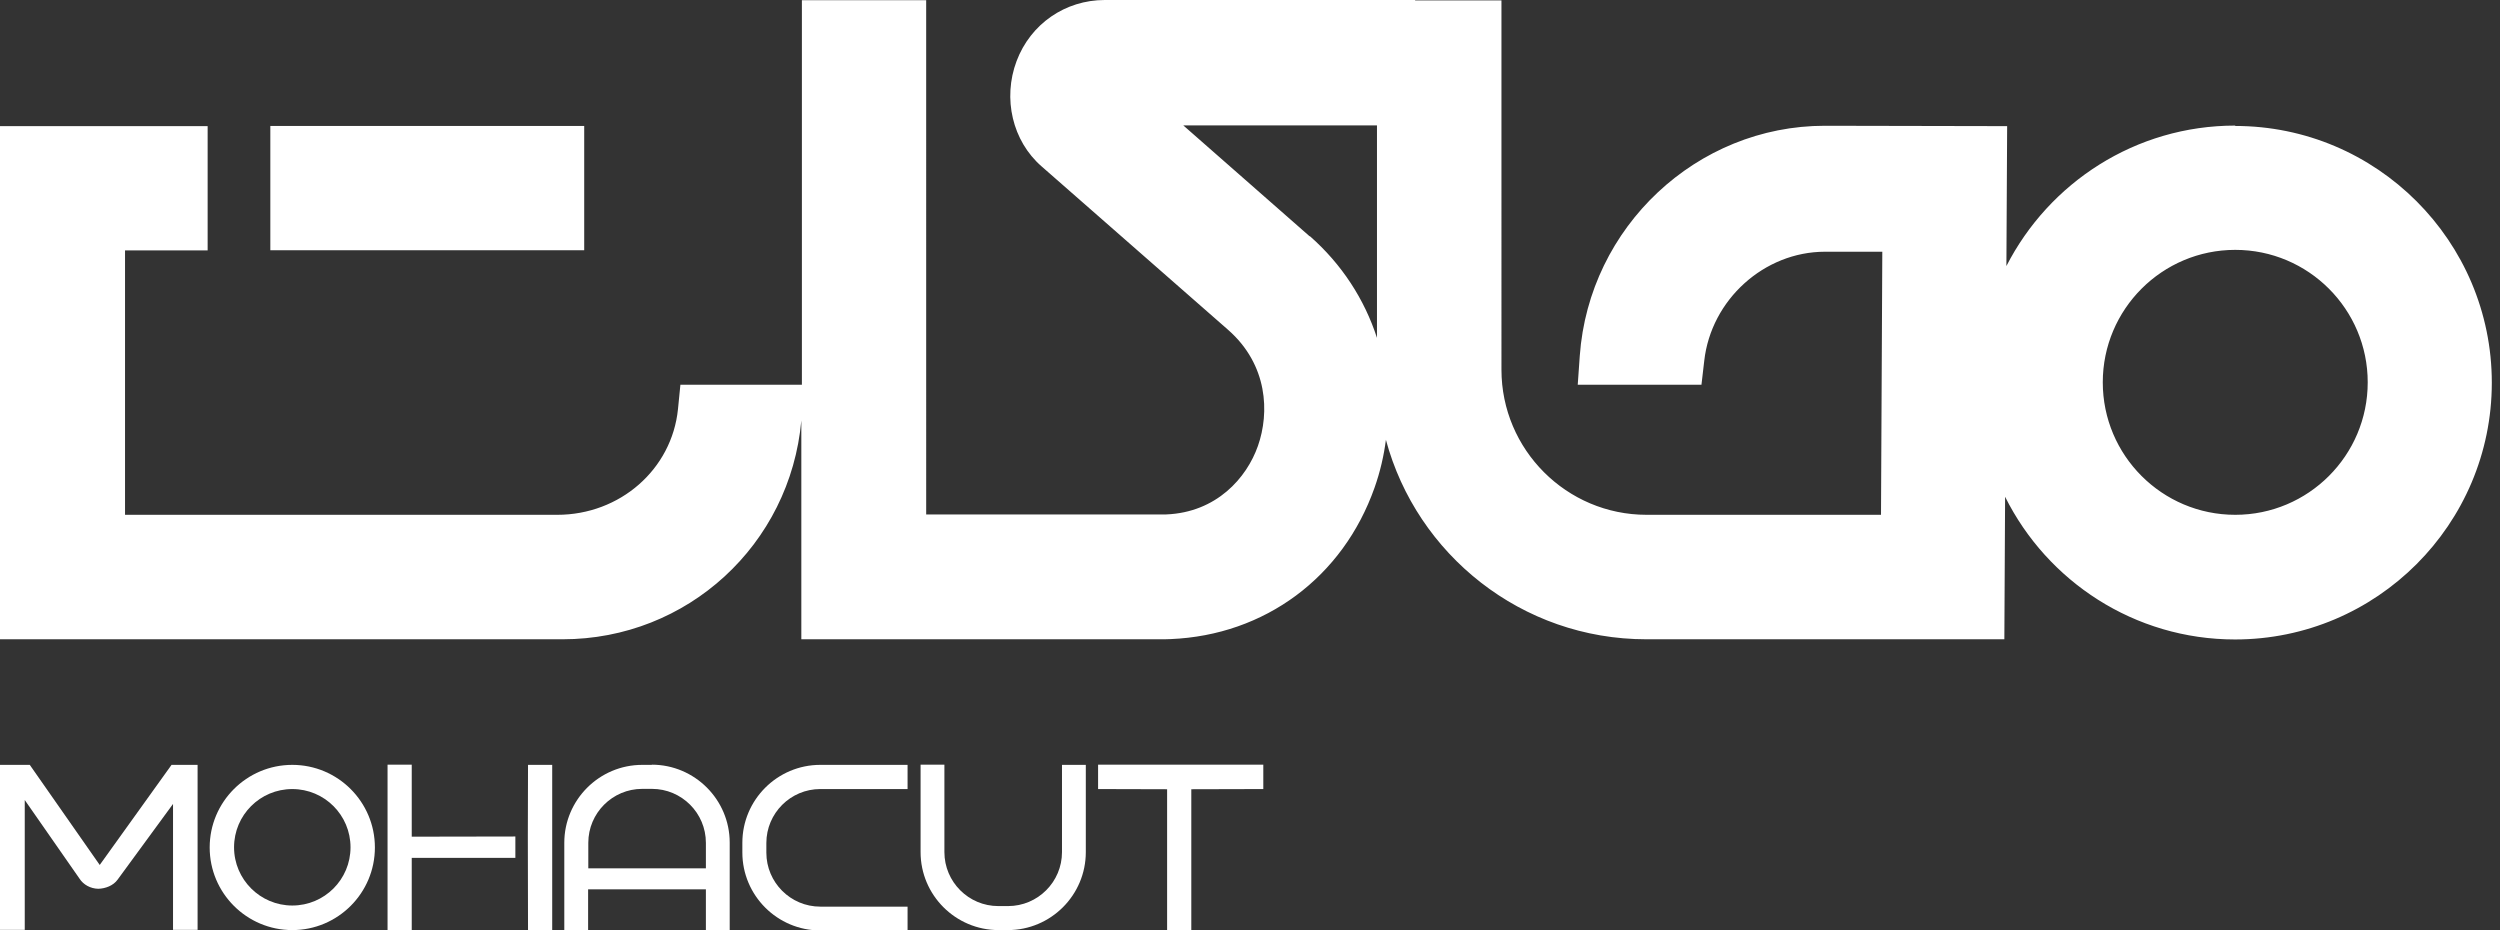
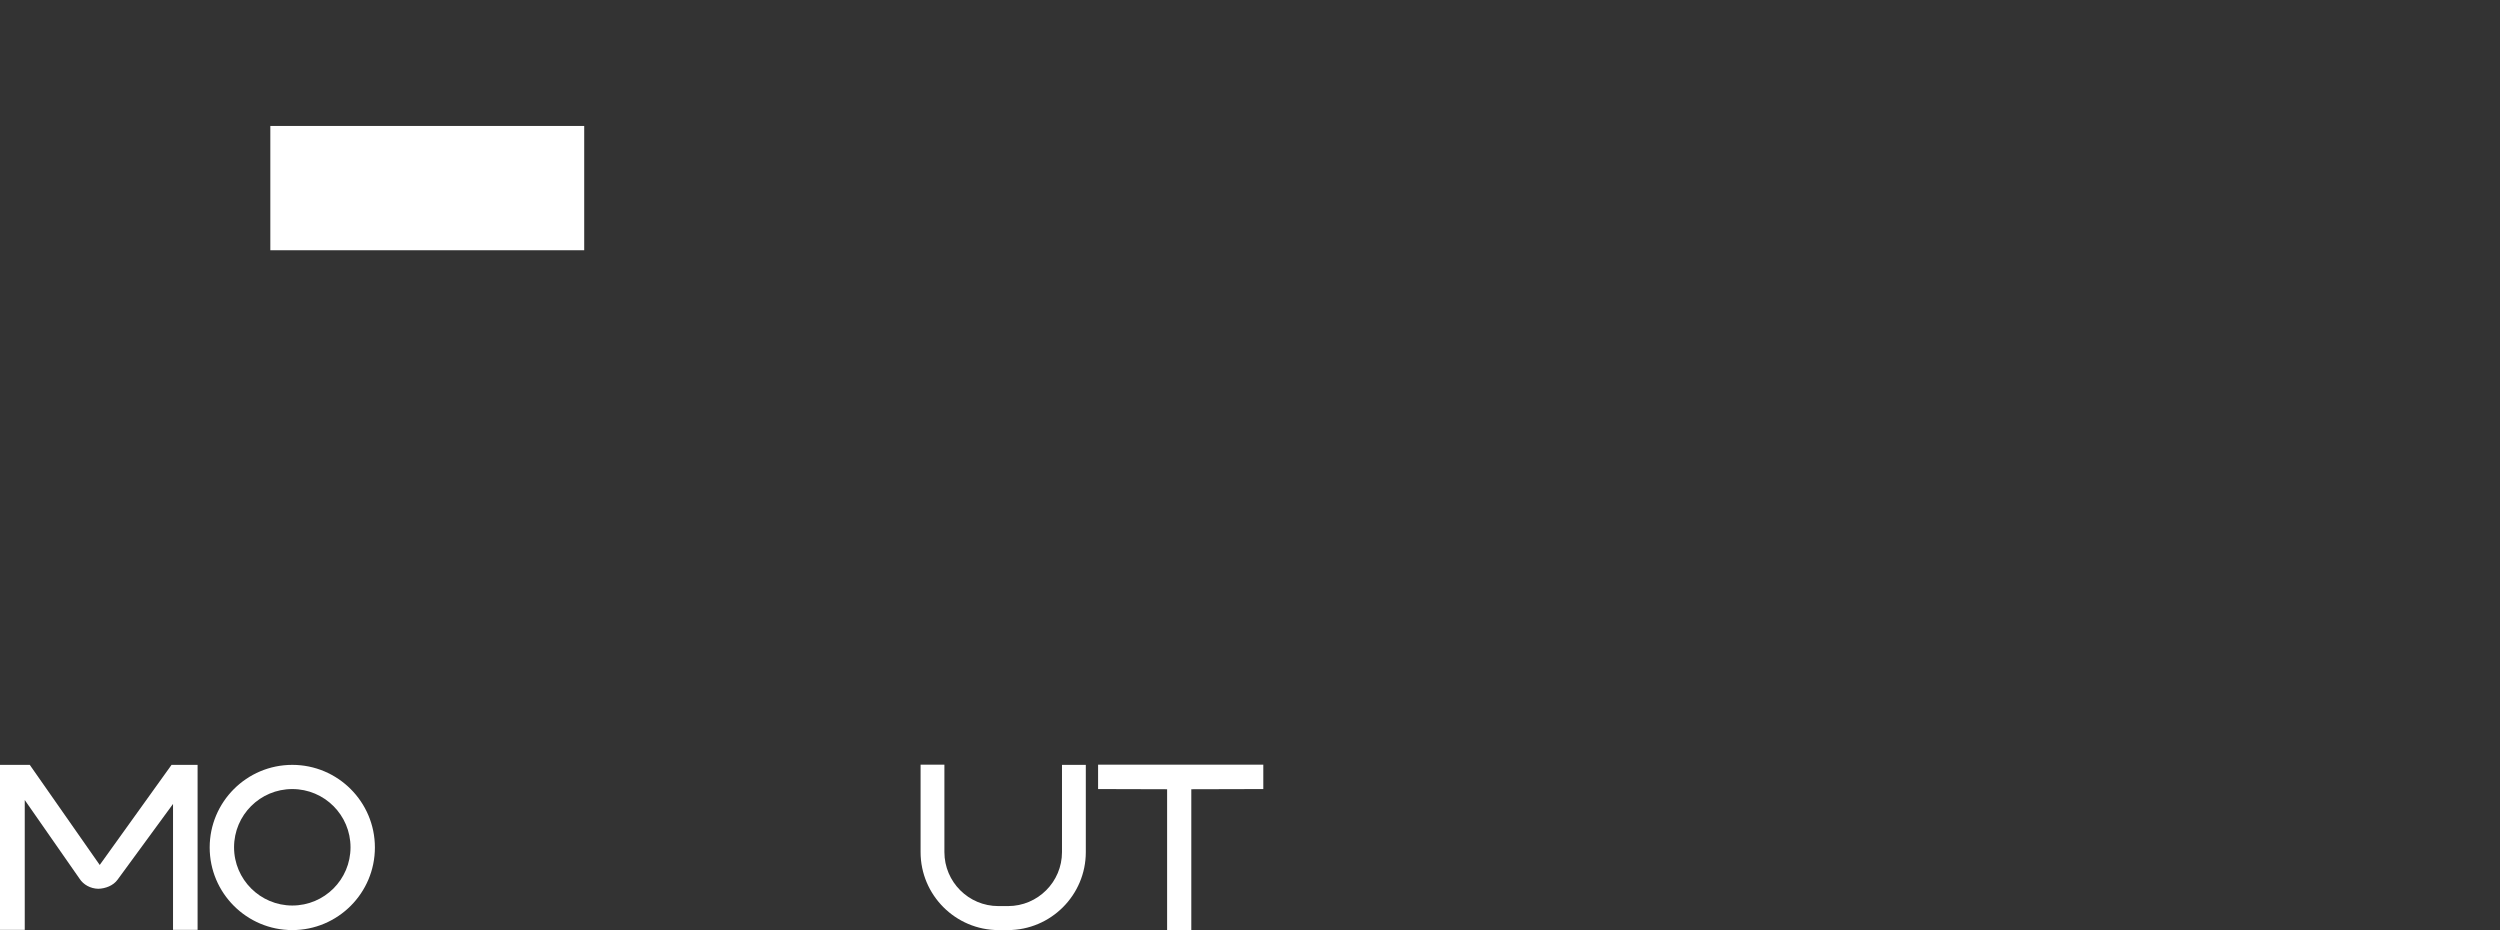
<svg xmlns="http://www.w3.org/2000/svg" id="Layer_1" data-name="Layer 1" viewBox="0 0 134.37 50">
  <rect x="0" y="0" width="134.37" height="50" fill="#333333" stroke="none" />
  <defs>
    <style>
      .cls-1 {
        fill: #fff;
        stroke-width: 0px;
      }
    </style>
  </defs>
  <g>
-     <path class="cls-1" d="m120.14,6.75c-5.36,0-10.01,3.07-12.3,7.55l.04-7.52-9.8-.02c-6.88,0-12.67,5.43-13.17,12.36l-.11,1.56h6.65l.15-1.29c.37-3.28,3.22-5.86,6.49-5.86h3.08l-.07,14.14h-12.6c-4.3,0-7.8-3.5-7.8-7.8V.02h-4.64v-.02s-16.68,0-16.68,0c-2.13,0-3.99,1.29-4.74,3.28-.76,2.02-.22,4.3,1.34,5.66l10.03,8.79c2.14,1.88,2.23,4.45,1.6,6.24-.6,1.71-2.22,3.57-4.93,3.68-.11,0-.22,0-.32,0h-12.58V.01h-6.68v20.67h-6.53l-.13,1.31c-.33,3.24-3.12,5.68-6.49,5.68h-3.41s-19.82,0-19.82,0v-14.21h4.44v-6.68H0v27.58h29.44s.46,0,.46,0c.11,0,.23,0,.34,0,6.7,0,12.23-5.08,12.83-11.76v11.76h19.26c.2,0,.4,0,.59-.01,5.06-.21,9.26-3.32,10.96-8.14.3-.85.5-1.71.61-2.57,1.66,6.17,7.3,10.72,13.99,10.72h19.25l.04-7.66c2.26,4.54,6.95,7.67,12.36,7.67,7.61,0,13.8-6.19,13.8-13.8s-6.19-13.8-13.8-13.8Zm7.12,13.8c0,3.93-3.19,7.12-7.12,7.12s-7.12-3.19-7.12-7.12,3.19-7.12,7.12-7.12,7.12,3.19,7.12,7.12Zm-56.87-7.85l-6.79-5.96h10.41v11.42c-.67-2.07-1.89-3.96-3.61-5.47Z" />
    <rect class="cls-1" x="14.53" y="6.77" width="16.87" height="6.68" />
  </g>
  <g>
-     <polygon class="cls-1" points="28.38 49.99 29.68 49.99 29.68 41.11 28.38 41.11 28.37 44.97 28.38 49.99" />
-     <polygon class="cls-1" points="22.13 44.97 22.13 41.1 20.83 41.1 20.83 49.99 22.13 49.99 22.13 46.11 27.7 46.11 27.7 44.96 22.13 44.97" />
    <polygon class="cls-1" points="67.9 41.1 59.02 41.1 59.02 42.41 62.73 42.42 62.73 50 64.03 50 64.03 42.42 67.9 42.41 67.9 41.1" />
    <path class="cls-1" d="m15.71,41.11c-2.45,0-4.44,1.99-4.44,4.44s1.99,4.44,4.44,4.44,4.44-1.99,4.44-4.44-1.99-4.44-4.44-4.44Zm0,7.56c-1.72,0-3.13-1.4-3.13-3.13s1.4-3.13,3.13-3.13,3.13,1.4,3.13,3.13-1.4,3.13-3.13,3.13Z" />
-     <path class="cls-1" d="m48.78,42.39v-1.28h-4.69c-2.31,0-4.19,1.88-4.19,4.19v.52c0,2.31,1.88,4.19,4.19,4.19h4.69v-1.28h-4.69c-1.6,0-2.9-1.3-2.9-2.9v-.52c0-1.6,1.3-2.9,2.9-2.9h4.69Z" />
    <path class="cls-1" d="m53.65,49.99h.52c2.31,0,4.19-1.88,4.19-4.19v-4.69h-1.28v4.69c0,1.6-1.3,2.9-2.9,2.9h-.52c-1.6,0-2.9-1.3-2.9-2.9v-4.7h-1.28v4.7c0,2.31,1.88,4.19,4.19,4.19Z" />
-     <path class="cls-1" d="m35.04,41.11h-.52c-2.31,0-4.19,1.88-4.19,4.19v4.69h1.28v-2.19h6.33v2.19h1.28v-4.7c0-2.31-1.88-4.19-4.19-4.19Zm-3.42,5.56v-1.37c0-1.6,1.3-2.9,2.9-2.9h.52c1.6,0,2.9,1.3,2.9,2.9v1.37h-6.33Z" />
    <path class="cls-1" d="m10.61,49.98h-1.31v-6.77l-2.98,4.07c-.23.32-.65.48-1.04.49-.42-.01-.8-.22-1.01-.55l-2.94-4.22v6.98H0v-8.87h1.6l3.76,5.38,3.86-5.38h1.4v8.87Z" />
  </g>
</svg>